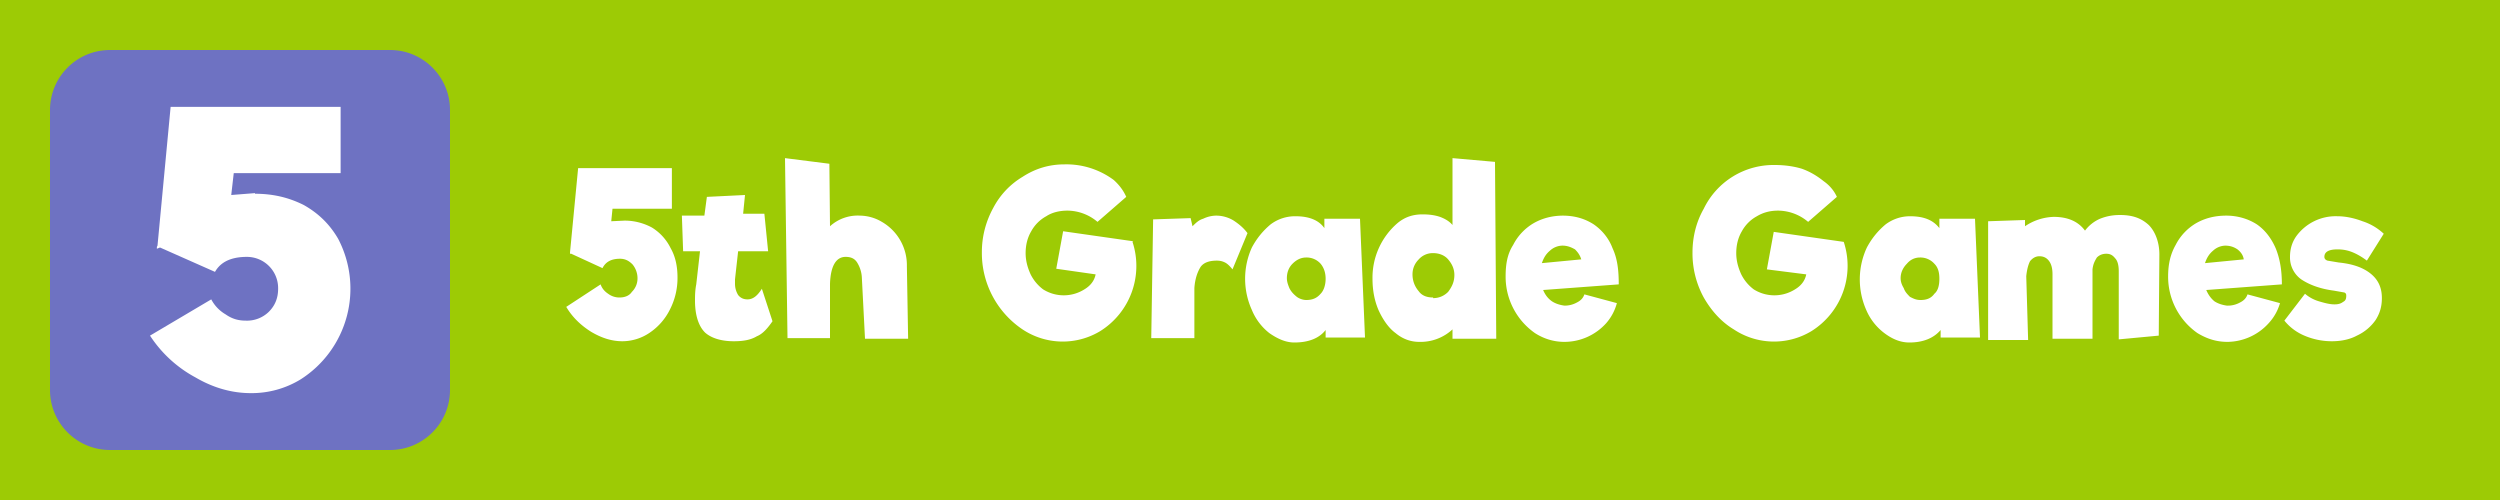
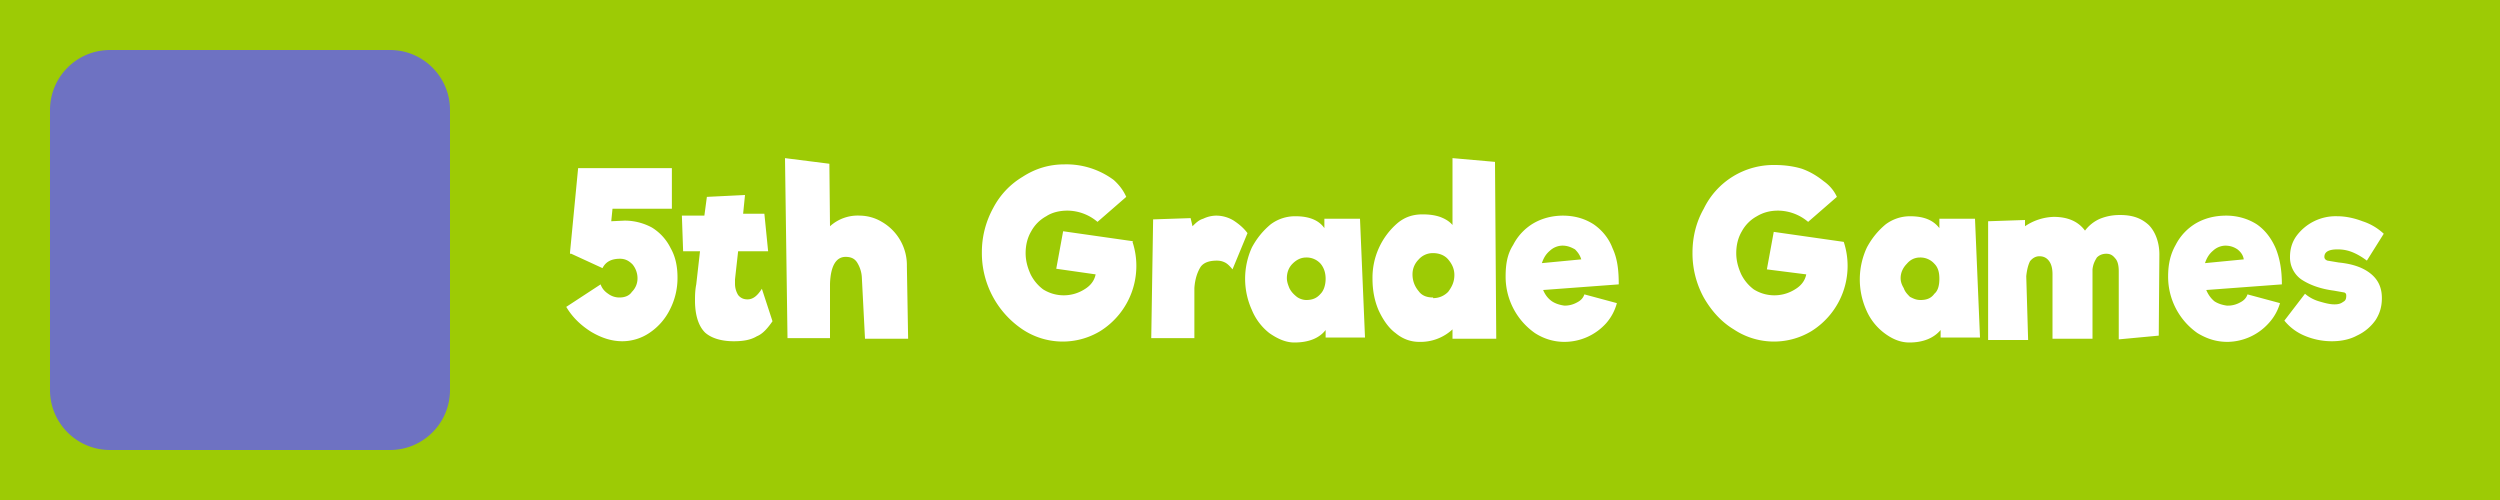
<svg xmlns="http://www.w3.org/2000/svg" width="400" height="80" viewBox="0 0 400 80" fill-rule="evenodd" clip-rule="evenodd" stroke-linejoin="round" stroke-miterlimit="2">
  <path fill="#9dcb05" d="M0 0h400v80H0z" />
  <path d="M72 17.6c0-5.3-4.3-9.6-9.6-9.6H17.6A9.6 9.6 0 008 17.6v44.8c0 5.3 4.3 9.6 9.6 9.6h44.8c5.3 0 9.6-4.3 9.6-9.6V17.6z" fill="#6e72c2" />
-   <path d="M40.8 31c2.9 0 5.4.6 7.8 1.8 2.3 1.3 4.1 3 5.5 5.4a17.2 17.2 0 01-6 22.5 15 15 0 01-8 2.2c-2.9 0-5.9-.8-8.8-2.5a20 20 0 01-7.3-6.7l9.8-5.8a6 6 0 002.3 2.4c1 .7 2 1 3.2 1a5 5 0 003.7-1.4c1-1 1.5-2.2 1.5-3.7a5 5 0 00-5-5.1c-2.5 0-4.2.8-5.1 2.4l-8.8-3.9-.5.2v-.3l.1-.2 2.1-22.2h27.2v10.6H37.4l-.4 3.5 3.8-.3z" fill="#fff" fill-rule="nonzero" />
  <g>
    <path d="M100 35.3c1.5 0 3 .4 4.3 1.1a8 8 0 013 3.3c.8 1.4 1.1 3 1.1 4.7a11 11 0 01-1.2 5.1 9.6 9.6 0 01-3.2 3.7 7.8 7.8 0 01-4.4 1.4c-1.7 0-3.3-.5-5-1.5-1.6-1-3-2.3-4-4l5.5-3.6c.2.6.6 1.1 1.2 1.5a3 3 0 001.8.6c.9 0 1.6-.3 2-.9a3 3 0 00.9-2.2c0-.8-.3-1.6-.8-2.2-.6-.6-1.2-.9-2-.9-1.4 0-2.3.5-2.8 1.5l-5-2.3h-.2v-.2l1.3-13.5h15v6.5H98l-.2 2 2.1-.1zM123.6 51.4c-.7 1-1.5 2-2.5 2.4-1 .6-2.2.8-3.7.8-2 0-3.6-.5-4.6-1.4-1-1-1.6-2.7-1.6-5.1 0-.7 0-1.6.2-2.6l.6-5.3h-2.7l-.2-5.7h3.6l.4-3 6.1-.3-.3 3h3.4l.6 6h-4.8l-.5 4.5v.7c0 .7.2 1.3.5 1.8.4.5.9.7 1.5.7.9 0 1.6-.6 2.3-1.7l1.7 5.2zM145.2 54.2h-6.8l-.5-9.7a5 5 0 00-.7-2.4c-.4-.7-1-1-1.9-1-1.5 0-2.4 1.4-2.5 4.3v8.7H126l-.4-28.8 7.1.9.1 10a6.6 6.6 0 014.8-1.7 7 7 0 013.5 1 8 8 0 014 7.1l.2 11.6zM181.2 38.7A12.3 12.3 0 01176 53a11.6 11.6 0 01-12.4-.3 14.7 14.7 0 01-6.5-12.4c0-2.4.6-4.8 1.8-7 1.1-2.1 2.7-3.8 4.7-5 2-1.3 4.2-2 6.7-2a12.7 12.7 0 017.9 2.5c1 .9 1.6 1.8 2 2.7l-4.6 4a7.5 7.5 0 00-4.8-1.8c-1.3 0-2.5.3-3.4.9A6 6 0 00165 37c-.6 1-.9 2.2-.9 3.5 0 1.2.3 2.3.8 3.4.5 1 1.2 1.8 2 2.4a6.2 6.2 0 006.6 0c1-.6 1.6-1.4 1.8-2.4L169 43l1.1-6 11.2 1.6zM194.6 34.5c1 0 2 .3 2.8.8.9.6 1.6 1.2 2.2 2l-2.4 5.8c-.4-.5-.8-.9-1.2-1.1-.4-.2-.8-.3-1.3-.3-1.2 0-2.1.3-2.6 1-.5.8-.9 1.9-1 3.4v8h-6.9l.3-19 6-.2.3 1.3c.5-.5 1-1 1.7-1.2a5 5 0 012-.5zM212.1 54.2v-1.4c-1 1.3-2.7 2-5 2-1.4 0-2.7-.6-4-1.5a9.1 9.1 0 01-2.8-3.7 12.1 12.1 0 010-10c.8-1.5 1.8-2.7 3-3.7a6.5 6.5 0 014-1.3c2.1 0 3.7.6 4.6 1.9V35h5.7l.8 19h-6.3zM209 48c1 0 1.7-.3 2.3-1 .5-.5.8-1.4.8-2.4s-.3-1.8-.8-2.4a3 3 0 00-2.3-1c-.9 0-1.6.4-2.2 1-.6.6-.9 1.4-.9 2.3 0 .6.2 1.1.4 1.6.3.6.7 1 1.2 1.4.4.3 1 .5 1.5.5zM232.4 54.2v-1.5a7.5 7.5 0 01-5.3 2c-1.3 0-2.6-.4-3.8-1.4-1.1-.8-2-2.1-2.7-3.6-.7-1.6-1-3.3-1-5.1a11.5 11.5 0 014-8.9c1.2-1 2.5-1.4 4-1.4 1 0 1.9.1 2.8.4.8.3 1.5.7 2 1.3V25.3l6.8.6.2 28.3h-7zm-3.1-6.5c1 0 1.8-.4 2.4-1 .6-.8 1-1.6 1-2.7 0-1-.4-1.8-1-2.5s-1.5-1-2.4-1a3 3 0 00-2.3 1c-.6.6-1 1.4-1 2.4 0 1.1.4 2 1 2.7.5.7 1.3 1 2.3 1zM250 34.5c2 0 3.6.5 5 1.4 1.3.9 2.4 2.2 3 3.8.8 1.7 1 3.6 1 5.8l-12.1.9c.3.7.7 1.3 1.4 1.8.6.4 1.3.6 2 .7a4 4 0 002-.5c.6-.3 1-.7 1.2-1.3l5.2 1.4a8 8 0 01-1.7 3.2 9 9 0 01-6.7 3c-1.7 0-3.3-.5-4.7-1.4a11 11 0 01-4.7-9.1c0-2 .3-3.6 1.2-5a8.5 8.5 0 013.3-3.5c1.4-.8 3-1.2 4.7-1.2zm0 4.8a3 3 0 00-2 .8c-.6.5-1 1.1-1.3 2l6.3-.6c-.2-.7-.6-1.2-1-1.6-.7-.4-1.3-.6-2-.6zM295 38.7a12.3 12.3 0 01-5.2 14.3 11.6 11.6 0 01-12.4-.3c-2-1.2-3.6-3-4.8-5.1a14.7 14.7 0 01-1.8-7.2c0-2.5.6-4.9 1.8-7a12.4 12.4 0 0111.4-7c1.5 0 3 .2 4.3.6 1.4.5 2.5 1.2 3.5 2 1 .7 1.7 1.6 2.1 2.5l-4.6 4a7.5 7.5 0 00-4.8-1.8c-1.3 0-2.4.3-3.4.9a6 6 0 00-2.4 2.4c-.6 1-.9 2.2-.9 3.5 0 1.2.3 2.3.8 3.4.5 1 1.2 1.8 2 2.4a6.2 6.2 0 006.6 0c1-.6 1.6-1.4 1.8-2.4l-6.3-.8 1.1-6 11.2 1.6zM310.5 54.2v-1.4c-1.1 1.3-2.8 2-5 2-1.5 0-2.8-.6-4-1.5a9.1 9.1 0 01-2.9-3.7 12.1 12.1 0 01.1-10c.8-1.5 1.8-2.7 3-3.7a6.5 6.5 0 013.9-1.3c2.2 0 3.7.6 4.7 1.9V35h5.7l.8 19h-6.3zm-3.2-6.2c1 0 1.7-.3 2.2-1 .6-.5.8-1.4.8-2.4s-.2-1.8-.8-2.4a3 3 0 00-2.3-1c-.9 0-1.6.4-2.1 1-.6.6-1 1.4-1 2.3 0 .6.2 1.1.5 1.6.2.6.6 1 1 1.4.6.3 1 .5 1.7.5zM339.2 34.4c2 0 3.4.5 4.6 1.6 1 1 1.7 2.7 1.7 4.7l-.1 13-6.4.6V43.4c0-1-.2-1.7-.6-2.1-.4-.5-.8-.7-1.4-.7-.6 0-1.1.2-1.5.6-.3.5-.6 1-.7 1.9v11.1h-6.4V43.9c0-1-.2-1.7-.6-2.2-.4-.5-.9-.7-1.5-.7s-1.1.3-1.5.8c-.3.6-.5 1.4-.6 2.4l.3 10.2h-6.4V35.4l5.9-.2v1a8.6 8.6 0 014.6-1.5c2.2 0 3.9.7 5 2.2A6 6 0 01336 35c1-.4 2-.6 3.2-.6zM356.2 34.5c1.8 0 3.5.5 4.9 1.4 1.3.9 2.3 2.2 3 3.8.7 1.7 1 3.6 1 5.8l-12.1.9c.3.7.7 1.3 1.3 1.8.6.4 1.3.6 2 .7a4 4 0 002.1-.5c.6-.3 1-.7 1.2-1.3l5.2 1.4a8 8 0 01-1.8 3.2 9 9 0 01-6.6 3c-1.8 0-3.3-.5-4.8-1.4a11 11 0 01-4.7-9.1c0-2 .4-3.6 1.2-5a8.5 8.5 0 013.3-3.5c1.4-.8 3-1.2 4.8-1.2zm-.1 4.8a3 3 0 00-2 .8c-.6.5-1 1.1-1.3 2l6.2-.6c-.1-.7-.5-1.2-1-1.6-.6-.4-1.2-.6-2-.6zM378.7 41.7c-.8-.6-1.5-1-2.2-1.3-.7-.3-1.5-.5-2.5-.5-1.4 0-2.1.4-2.1 1.2 0 .3.2.5.5.6l1.8.3c2 .2 3.7.7 5 1.7 1.3 1 1.9 2.3 1.9 4 0 1.3-.3 2.4-1 3.5-.7 1-1.7 1.9-3 2.5-1.1.6-2.5.9-4 .9s-3-.3-4.4-.9a8.2 8.2 0 01-3.2-2.4l3.3-4.3a6 6 0 002.2 1.2c1 .3 1.8.5 2.5.5.6 0 1-.1 1.4-.4.4-.2.5-.5.5-1 0-.3-.1-.4-.3-.5l-1.7-.3c-2.3-.3-4-1-5.2-1.8a4.3 4.3 0 01-1.8-3.6c0-1.2.3-2.3 1-3.3a7.8 7.8 0 016.6-3.2c1.3 0 2.7.3 4 .8a9 9 0 013.4 2l-2.7 4.3z" fill="#fff" fill-rule="nonzero" />
  </g>
</svg>